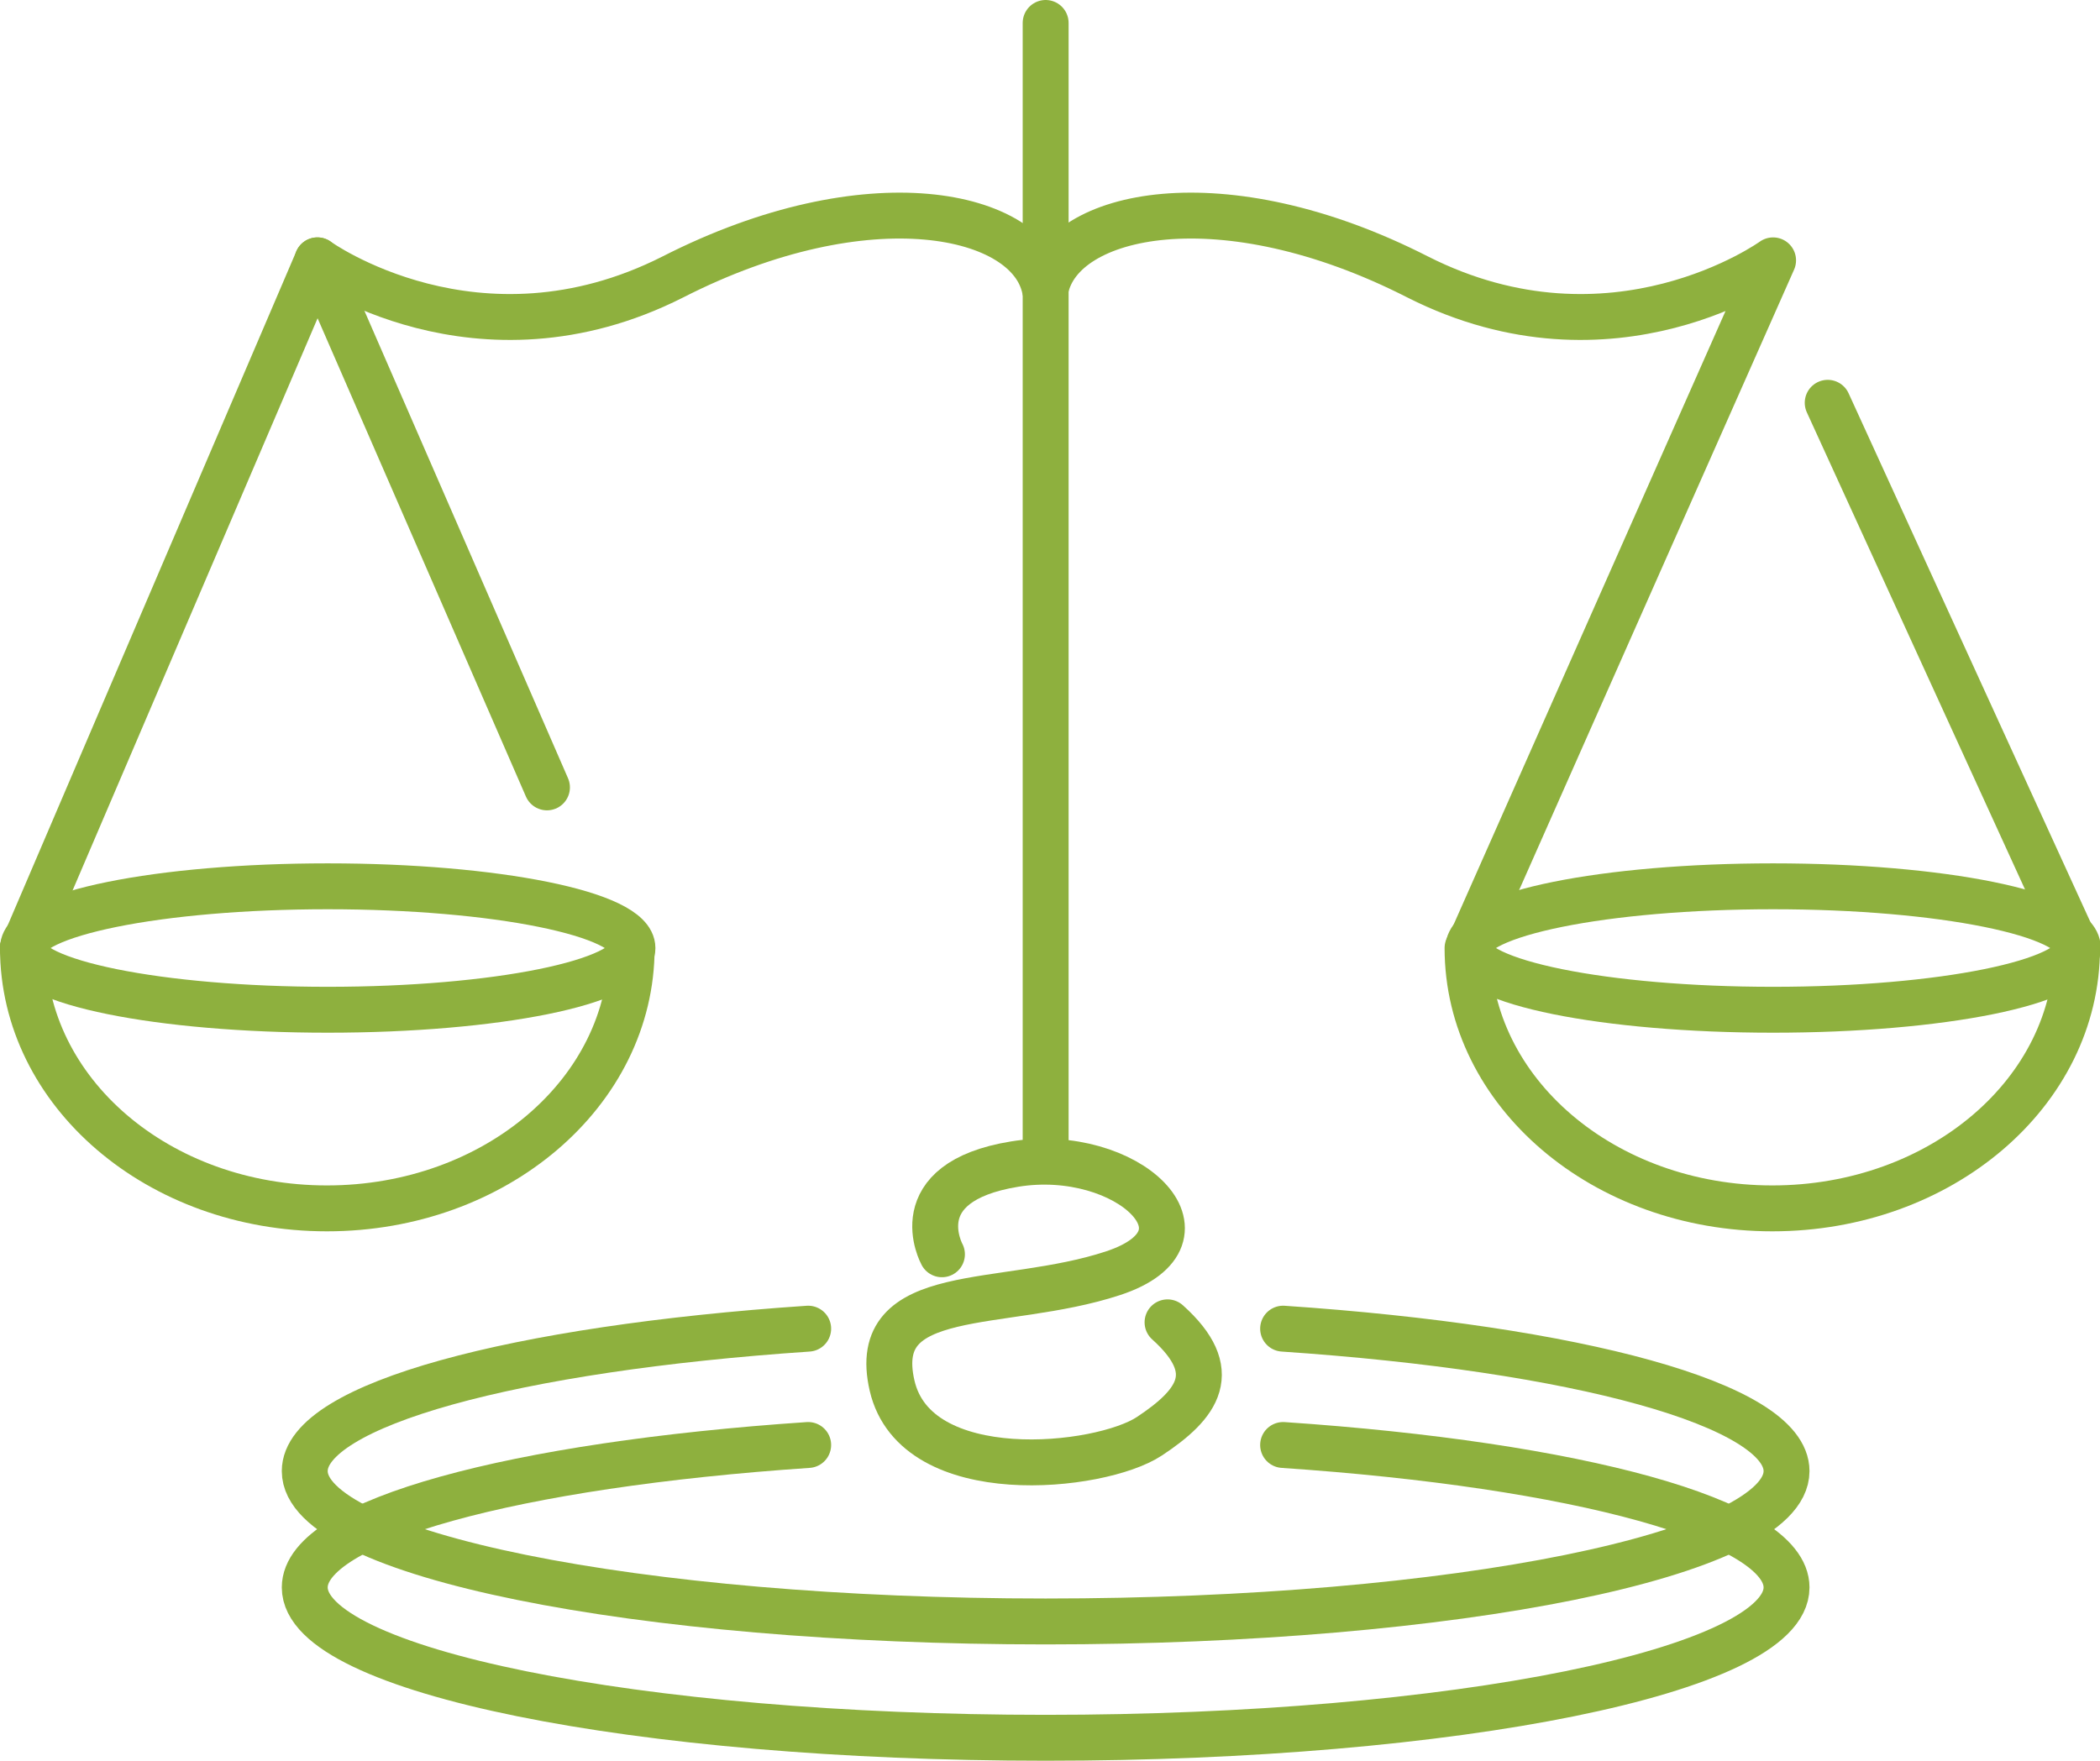
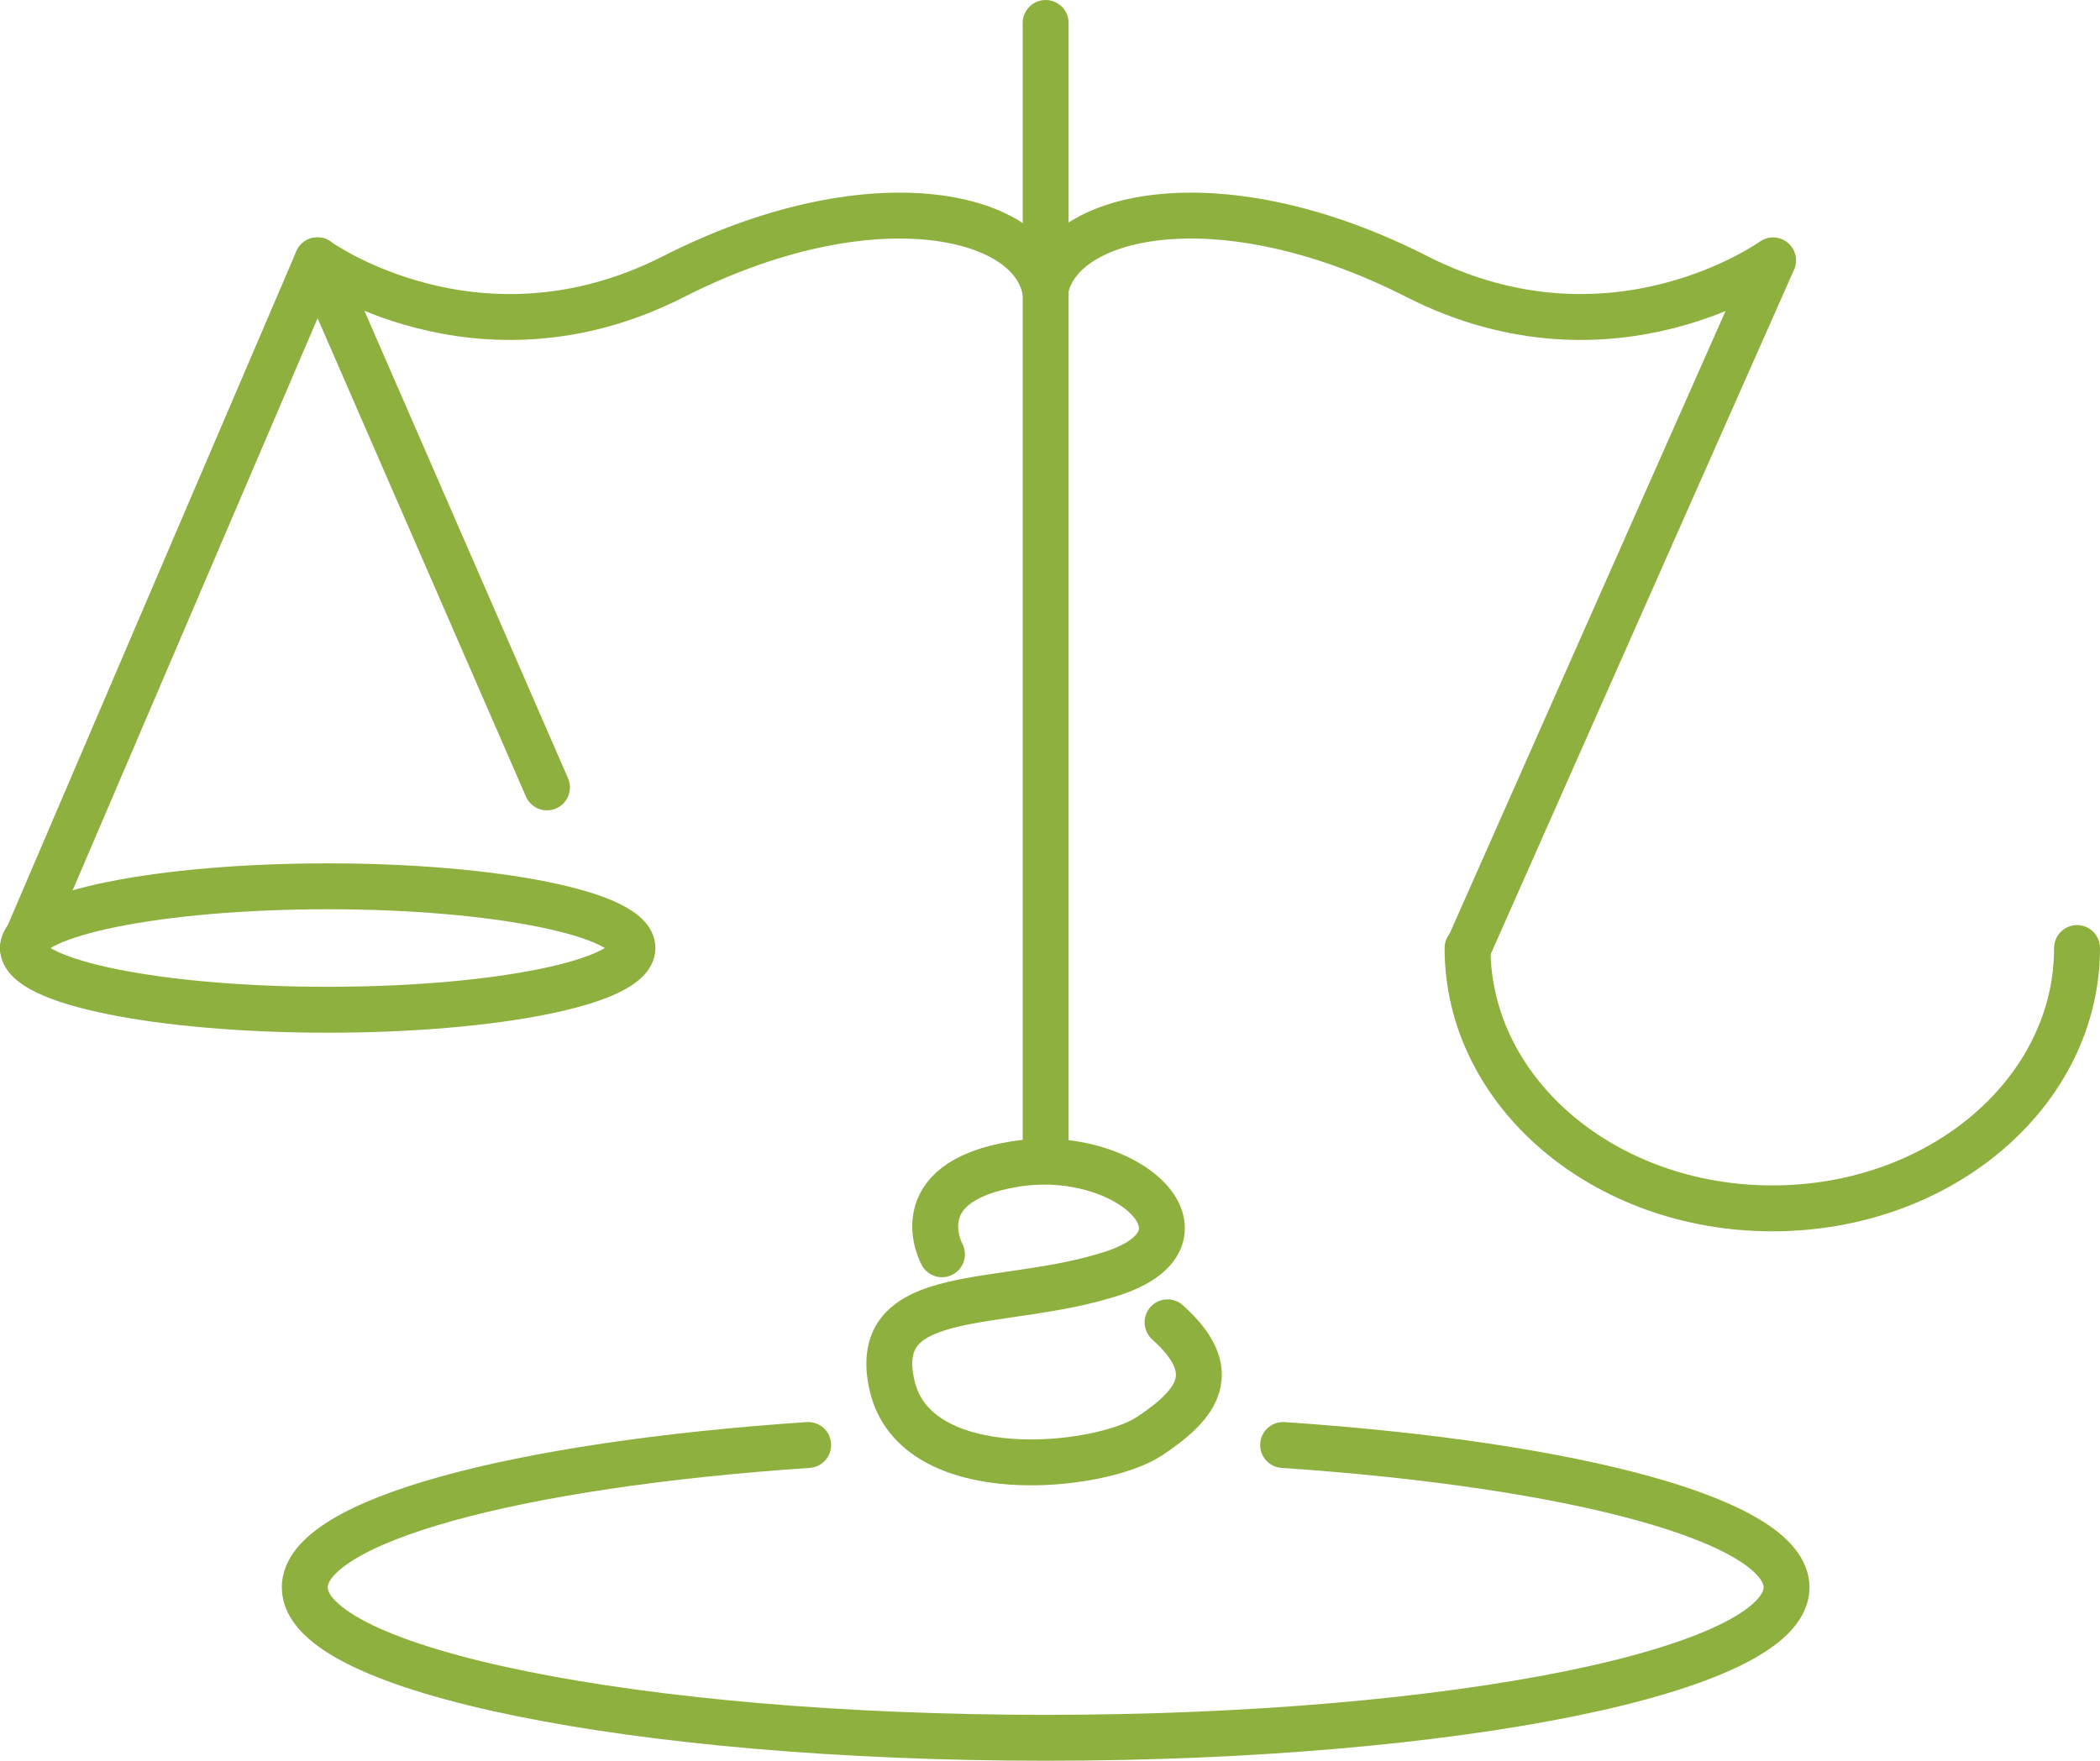
<svg xmlns="http://www.w3.org/2000/svg" id="Layer_2" data-name="Layer 2" viewBox="0 0 26.53 22.25">
  <defs>
    <style>
      .cls-1 {
        fill: none;
        stroke: #8eb03e;
        stroke-linecap: round;
        stroke-linejoin: round;
        stroke-width: .58px;
      }
    </style>
  </defs>
  <g id="Layer_1-2" data-name="Layer 1">
    <g>
      <polyline class="cls-1" points="6.91 9.95 4.01 3.29 .29 11.98" />
      <ellipse class="cls-1" cx="4.14" cy="11.98" rx="3.85" ry=".78" />
-       <path class="cls-1" d="M7.98,11.98c0,1.82-1.72,3.29-3.85,3.29S.29,13.8.29,11.98" />
      <path class="cls-1" d="M18.55,11.98l3.85-8.69s-2.02,1.46-4.49.21c-2.47-1.26-4.5-.82-4.7.15" />
-       <line class="cls-1" x1="26.24" y1="11.98" x2="23.09" y2="5.09" />
-       <ellipse class="cls-1" cx="22.4" cy="11.98" rx="3.85" ry=".78" />
      <path class="cls-1" d="M26.24,11.98c0,1.82-1.72,3.29-3.85,3.29s-3.85-1.47-3.85-3.29" />
      <line class="cls-1" x1="13.21" y1=".29" x2="13.21" y2="14.6" />
      <path class="cls-1" d="M4.01,3.29s2.02,1.46,4.49.21c2.47-1.26,4.5-.82,4.7.15" />
      <path class="cls-1" d="M10.21,18.26c-3.7.25-6.36.96-6.36,1.8,0,1.05,4.19,1.9,9.36,1.9s9.36-.85,9.36-1.9c0-.84-2.66-1.55-6.36-1.8" />
-       <path class="cls-1" d="M10.21,16.79c-3.7.25-6.36.96-6.36,1.8,0,1.05,4.19,1.9,9.36,1.9s9.36-.85,9.36-1.9c0-.84-2.66-1.55-6.36-1.8" />
      <path class="cls-1" d="M11.9,15.85s-.5-.91.92-1.14c1.42-.23,2.64.92,1.24,1.38-1.4.46-3.09.12-2.79,1.42.3,1.3,2.63,1.05,3.25.64.62-.41.92-.82.23-1.44" />
    </g>
  </g>
</svg>